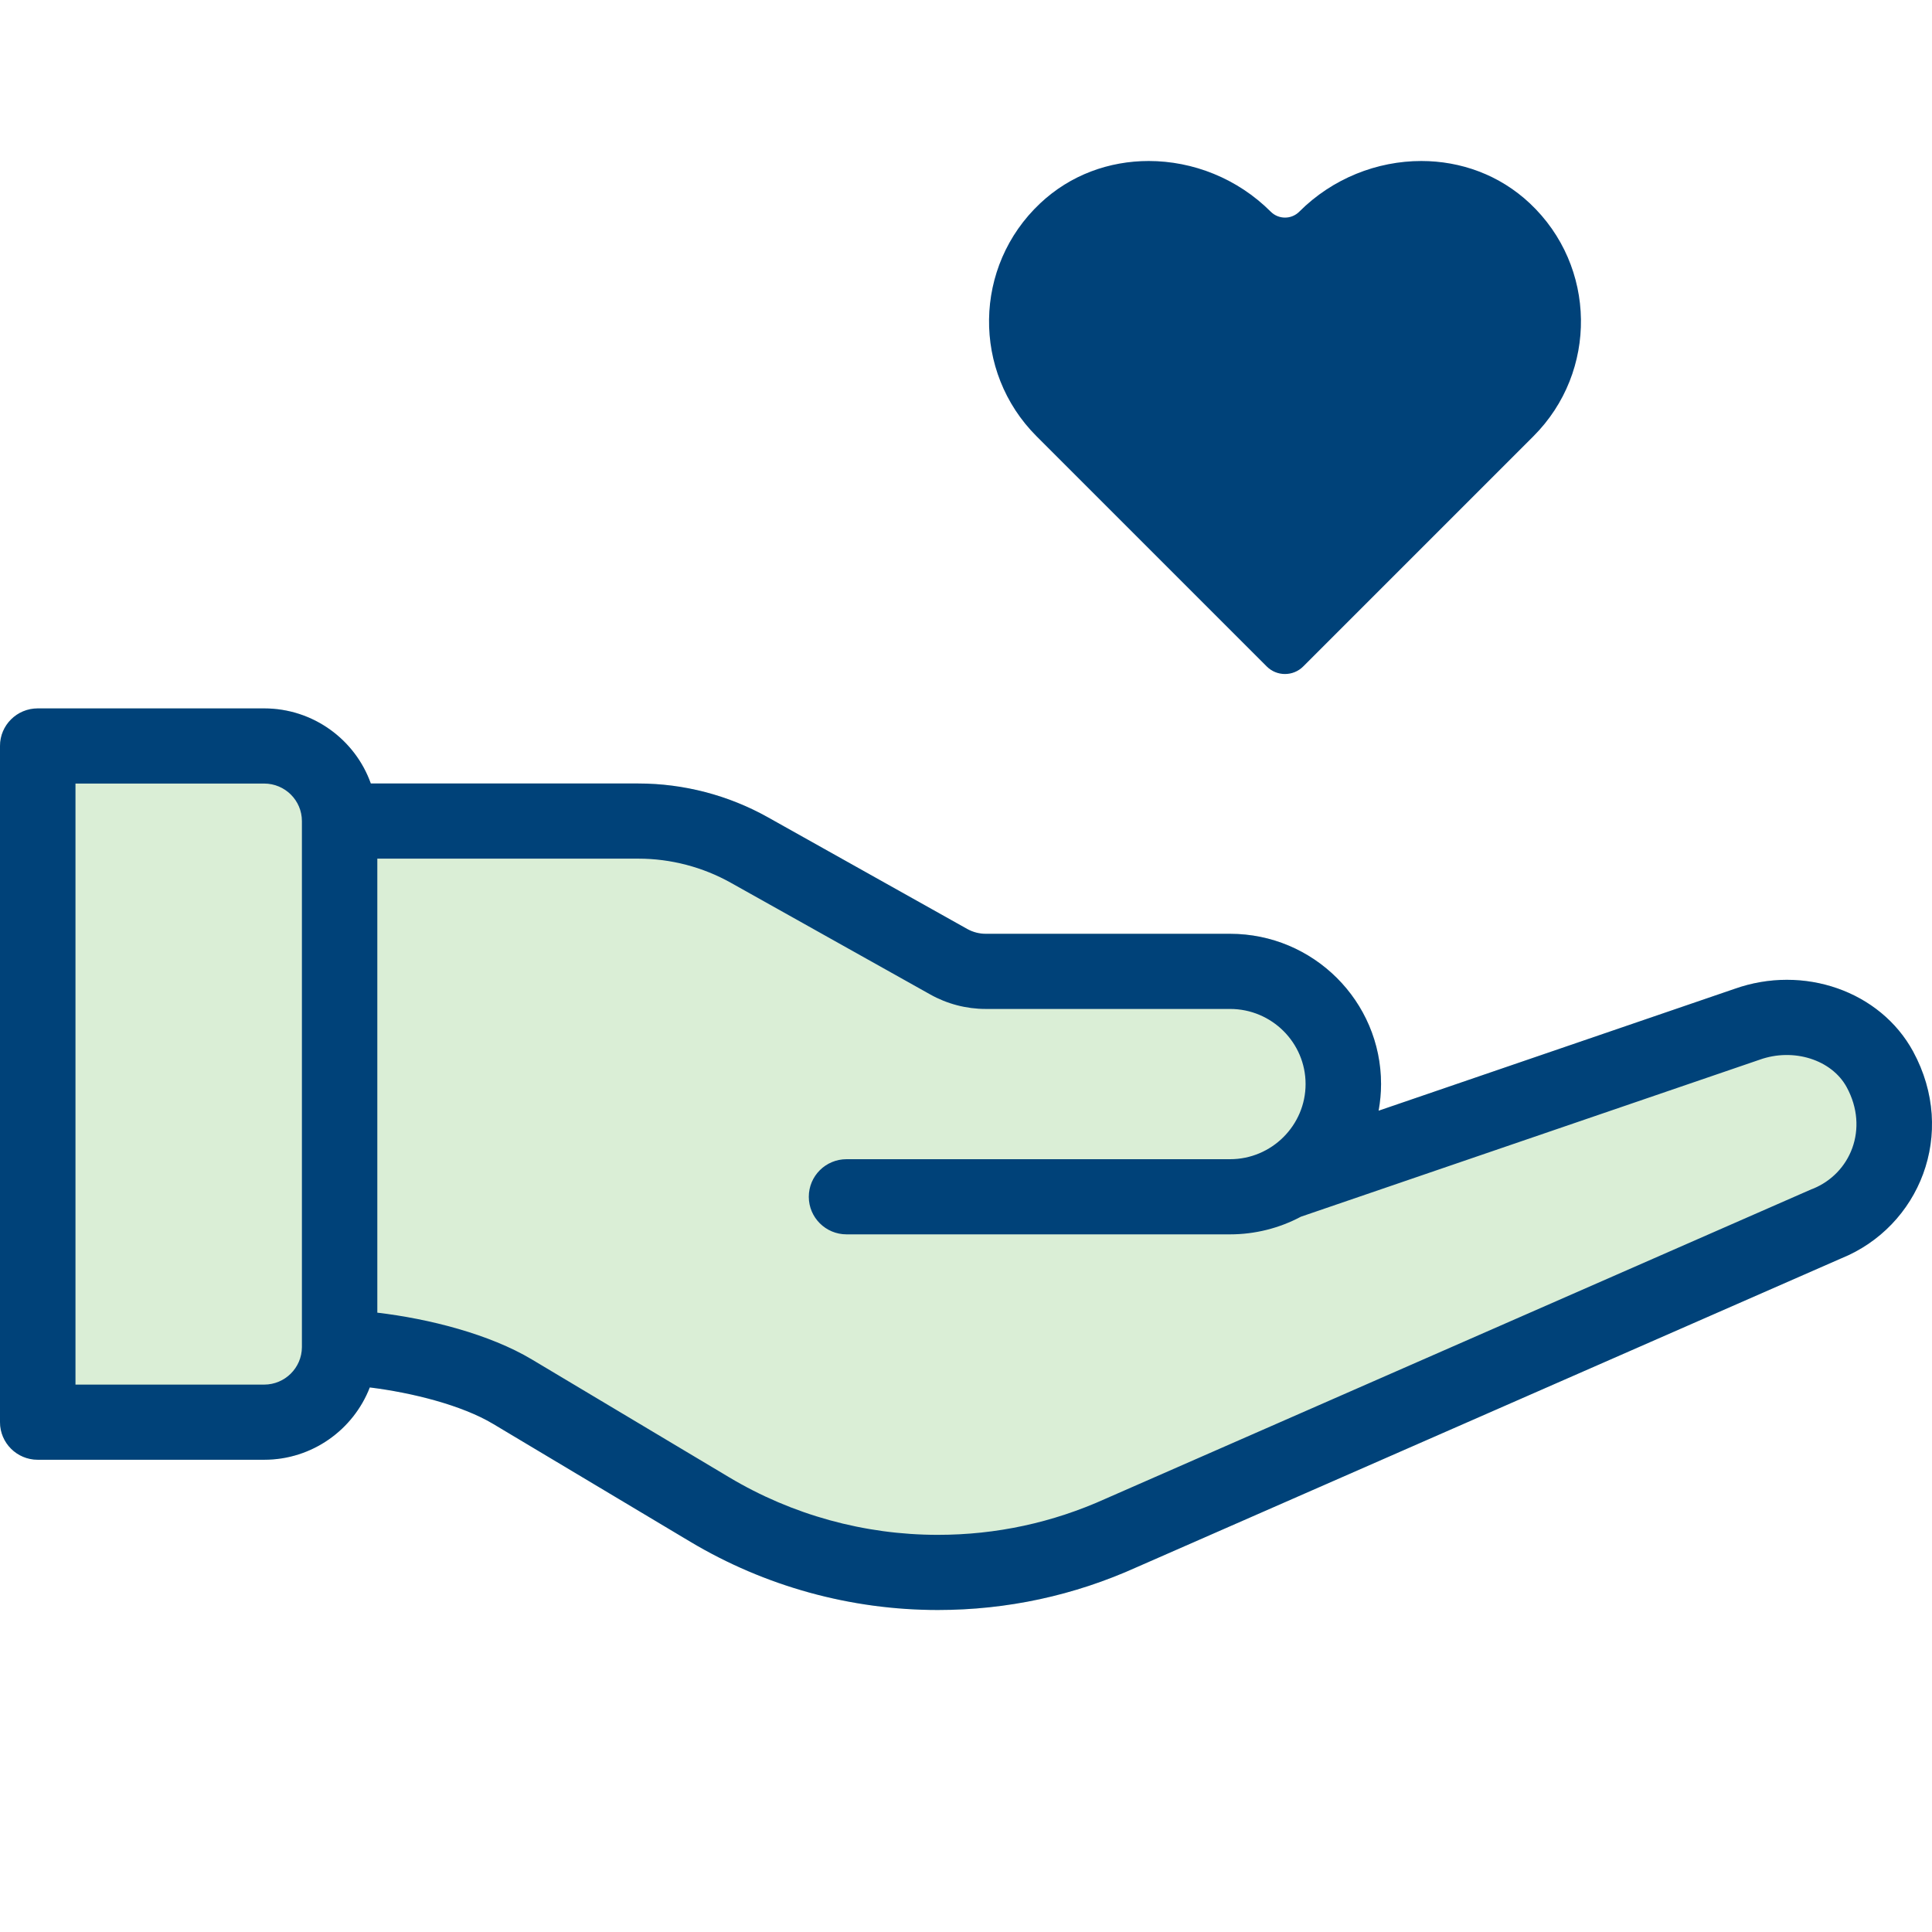
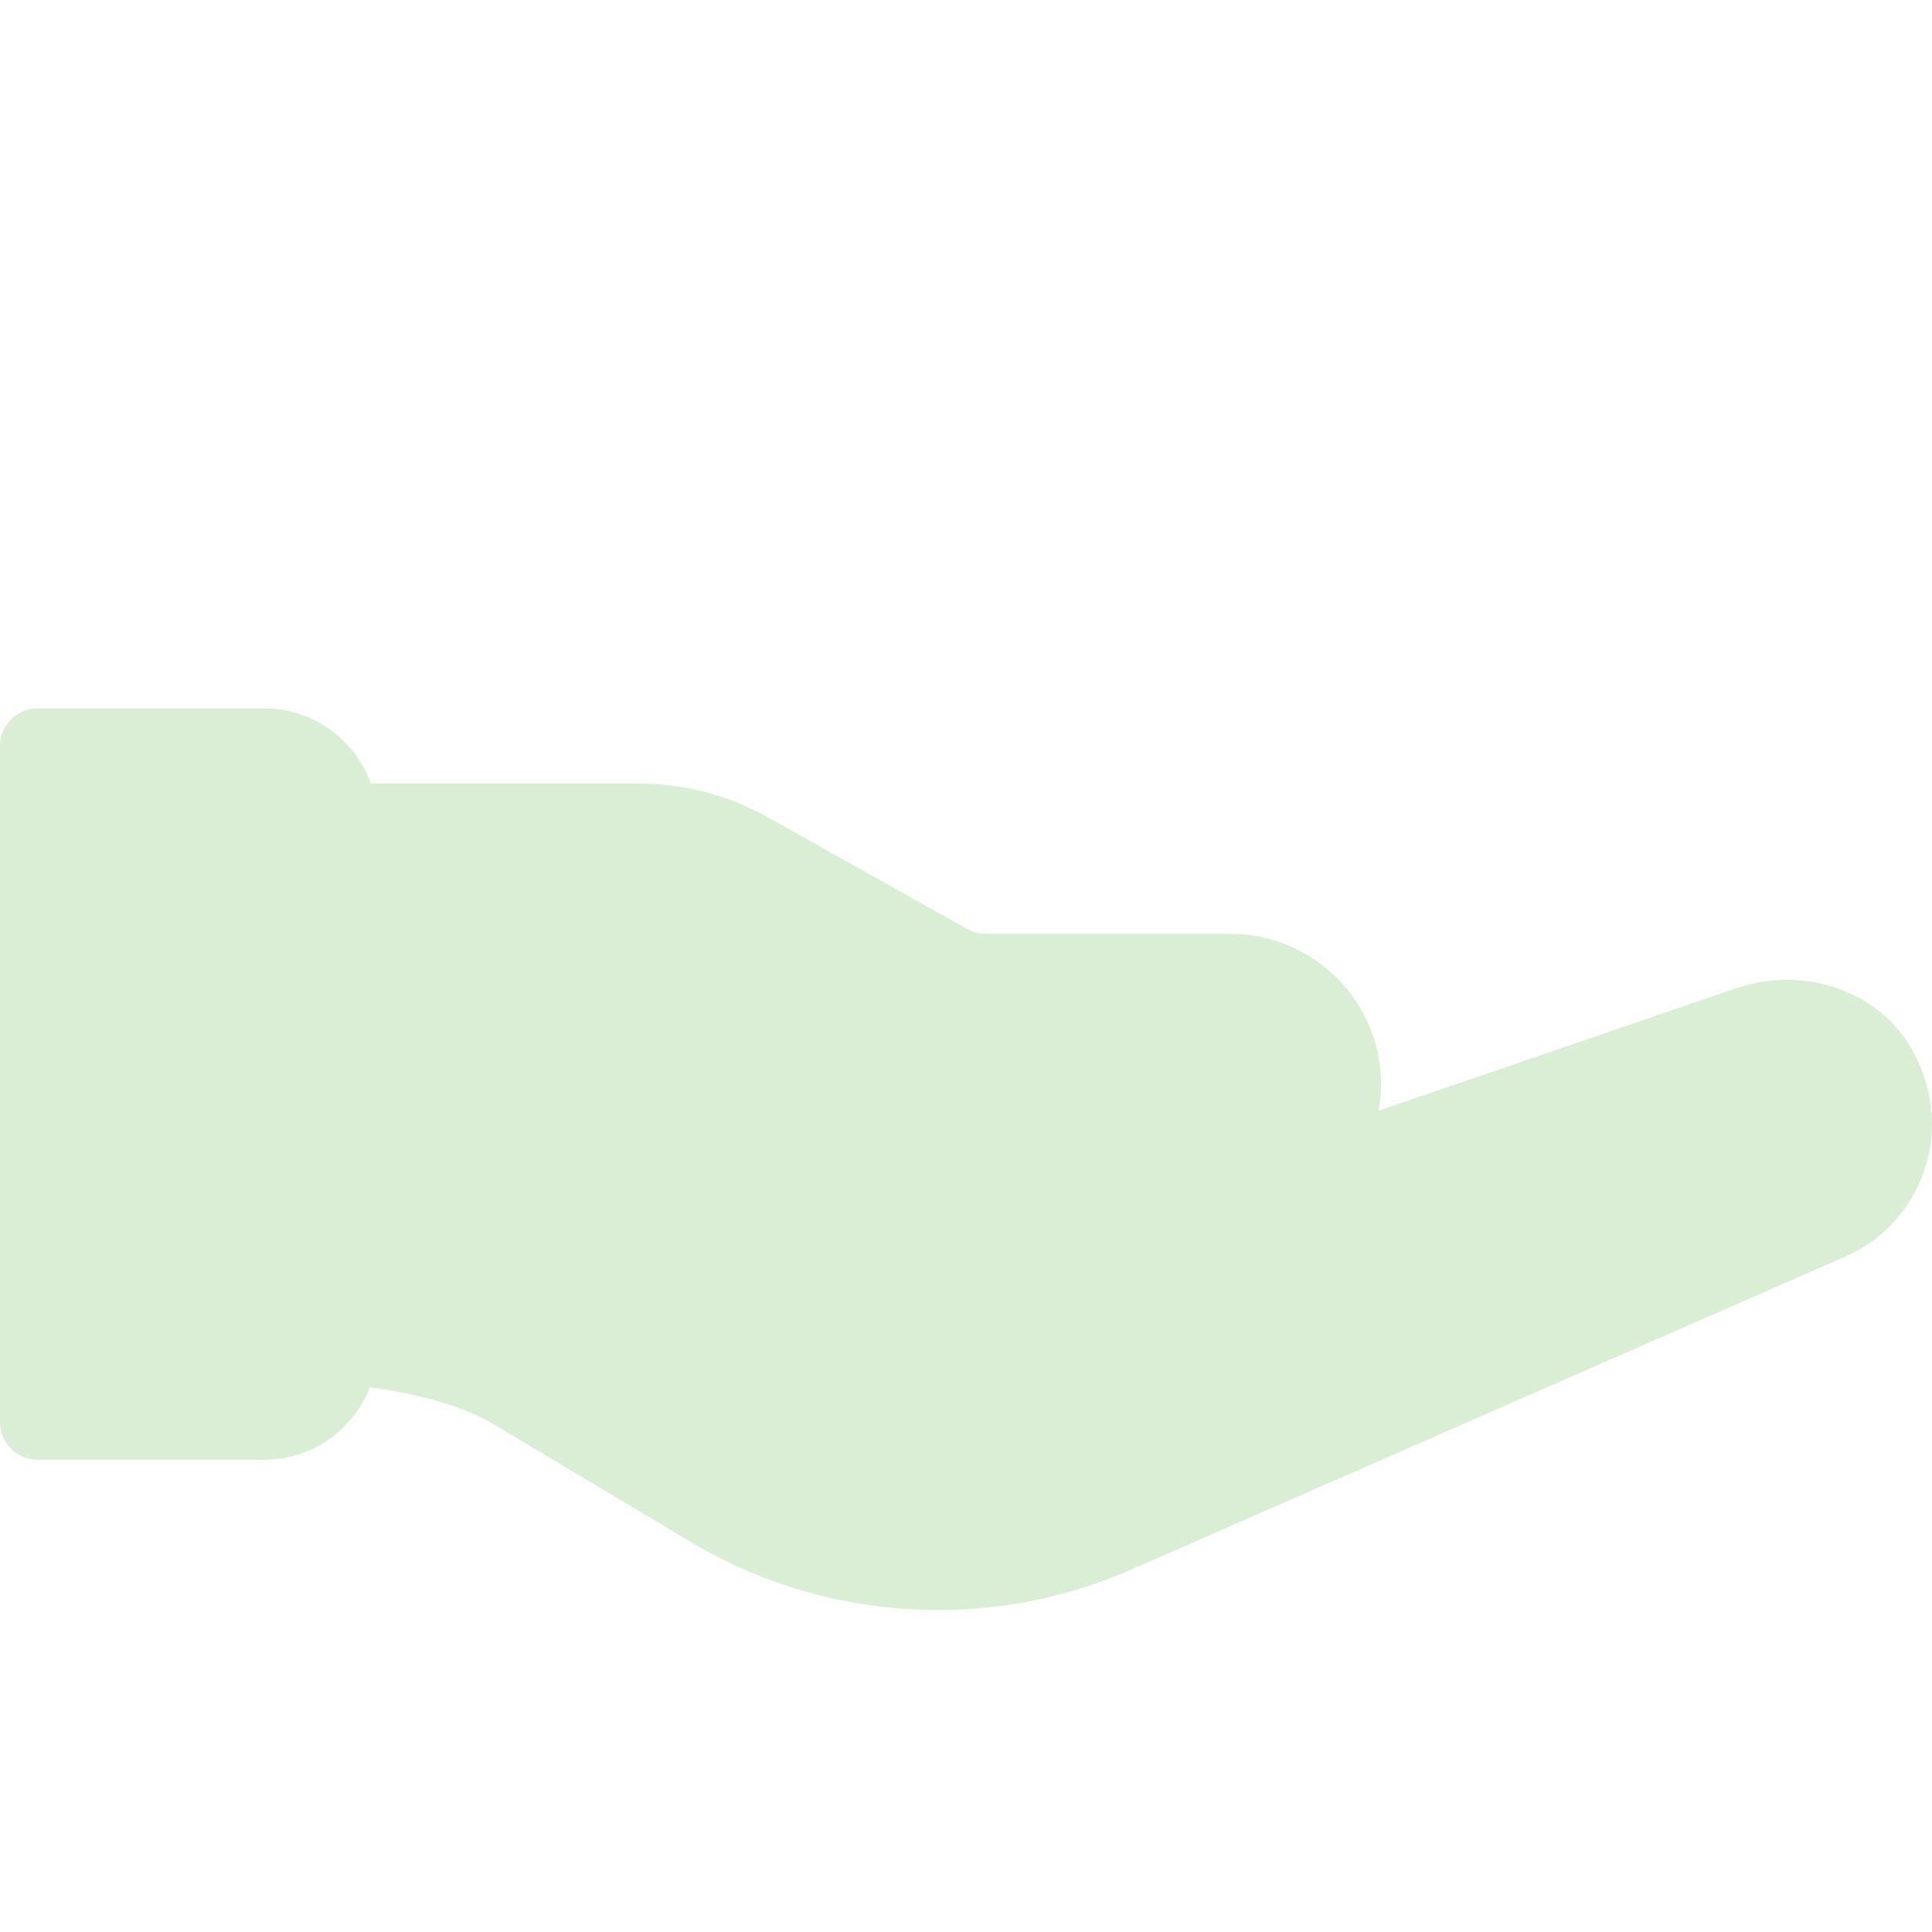
<svg xmlns="http://www.w3.org/2000/svg" width="30" height="30" viewBox="0 0 30 30" fill="none">
  <path d="M26.931 15.356L21.407 17.247C21.431 17.111 21.445 16.973 21.445 16.833C21.445 15.547 20.394 14.5 19.101 14.5H15.307C15.206 14.5 15.107 14.474 15.019 14.425L11.924 12.691C11.312 12.348 10.616 12.166 9.912 12.166H5.758C5.517 11.488 4.865 11 4.102 11H0.586C0.262 11 0 11.261 0 11.583V22.083C0 22.405 0.262 22.667 0.586 22.667H4.102C4.848 22.667 5.488 22.2 5.742 21.544C6.405 21.626 7.173 21.821 7.655 22.109L10.719 23.94C11.88 24.633 13.209 25 14.563 25C15.636 25 16.676 24.776 17.654 24.334L28.59 19.54C29.801 19.05 30.399 17.604 29.707 16.328C29.197 15.39 28.005 14.973 26.931 15.356Z" fill="#DAEED6" />
-   <path d="M23.756 3.158C23.283 2.713 22.679 2.5 22.07 2.5C21.384 2.5 20.691 2.77 20.175 3.287V3.287C20.052 3.41 19.854 3.409 19.732 3.287V3.287C19.215 2.77 18.523 2.5 17.837 2.5C17.227 2.5 16.623 2.713 16.151 3.158C15.112 4.136 15.094 5.772 16.095 6.774L19.67 10.349C19.826 10.505 20.08 10.505 20.236 10.349L23.811 6.774C24.813 5.772 24.795 4.136 23.756 3.158Z" fill="#004279" />
-   <path d="M26.931 15.356L21.407 17.247C21.431 17.111 21.445 16.973 21.445 16.833C21.445 15.547 20.394 14.5 19.101 14.5H15.307C15.206 14.5 15.107 14.474 15.019 14.425L11.924 12.691C11.312 12.348 10.616 12.166 9.912 12.166H5.758C5.517 11.488 4.865 11 4.102 11H0.586C0.262 11 0 11.261 0 11.583V22.083C0 22.405 0.262 22.667 0.586 22.667H4.102C4.848 22.667 5.488 22.2 5.742 21.544C6.405 21.626 7.173 21.821 7.655 22.109L10.719 23.94C11.88 24.633 13.209 25 14.563 25C15.636 25 16.676 24.776 17.654 24.334L28.59 19.54C29.801 19.05 30.399 17.604 29.707 16.328C29.197 15.39 28.005 14.973 26.931 15.356ZM4.688 20.919C4.686 21.24 4.424 21.5 4.102 21.5H1.172V12.167H4.102C4.425 12.167 4.688 12.428 4.688 12.75V20.919ZM28.145 18.461C28.138 18.463 28.132 18.466 28.126 18.468C28.126 18.468 17.174 23.269 17.172 23.27C16.346 23.644 15.469 23.833 14.563 23.833C13.422 23.833 12.301 23.524 11.322 22.939L8.258 21.109C7.602 20.717 6.663 20.478 5.859 20.383V13.333H9.912C10.415 13.333 10.912 13.463 11.349 13.708L14.445 15.442C14.707 15.589 15.005 15.667 15.307 15.667H19.101C19.747 15.667 20.273 16.19 20.273 16.833C20.273 17.474 19.747 18 19.101 18H13.145C12.821 18 12.559 18.261 12.559 18.584C12.559 18.905 12.821 19.167 13.145 19.167H19.101C19.486 19.167 19.864 19.072 20.2 18.893C20.2 18.893 27.322 16.456 27.324 16.455C27.849 16.267 28.443 16.454 28.676 16.883C29.025 17.526 28.736 18.225 28.145 18.461Z" fill="#004279" />
</svg>